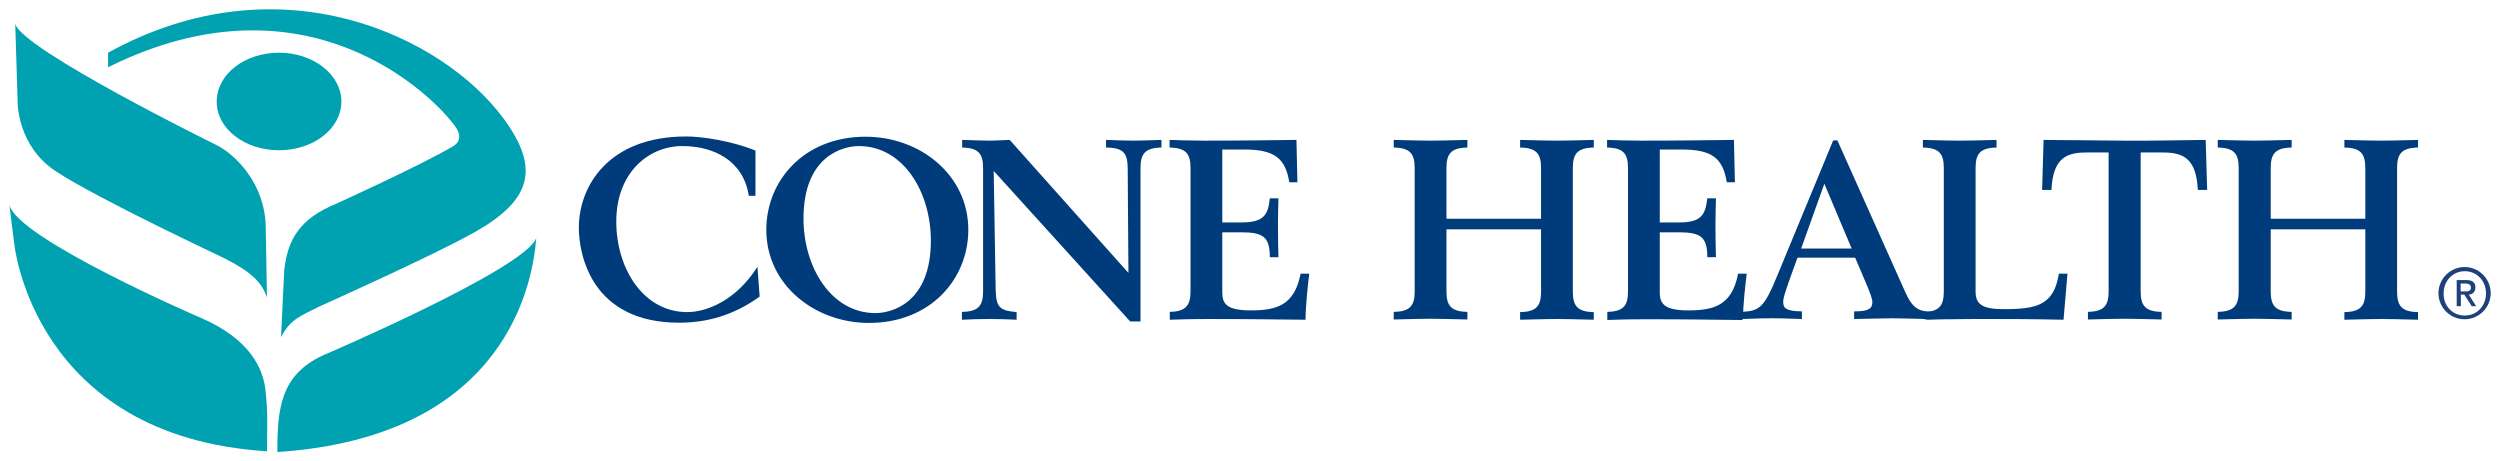
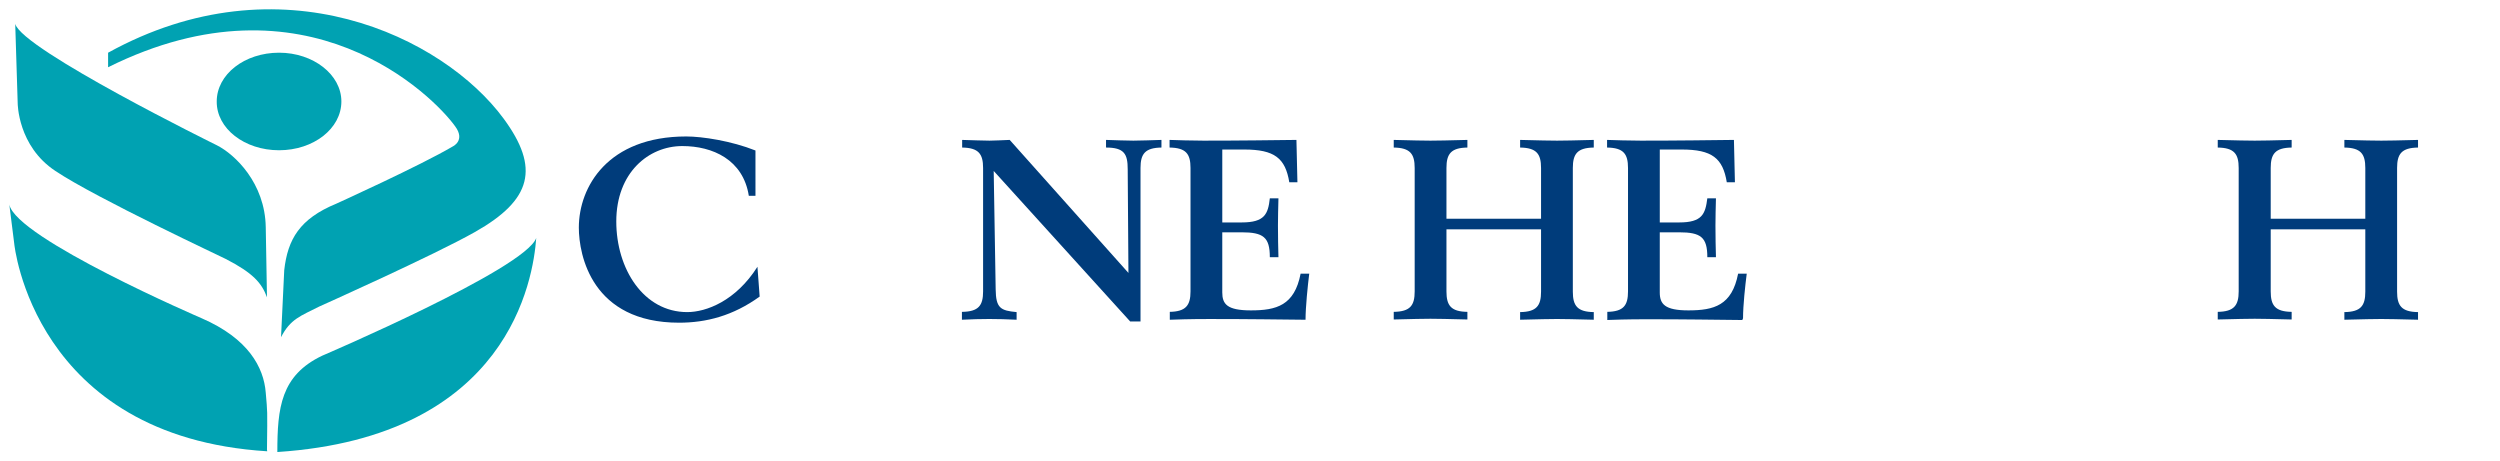
<svg xmlns="http://www.w3.org/2000/svg" xmlns:ns1="http://www.inkscape.org/namespaces/inkscape" xmlns:ns2="http://sodipodi.sourceforge.net/DTD/sodipodi-0.dtd" width="268.515mm" height="49.55mm" viewBox="0 0 268.515 49.55" version="1.1" id="svg10792" ns1:version="0.92.0 r15299" ns2:docname="cone health.svg">
  <defs id="defs10786" />
  <ns2:namedview id="base" pagecolor="#ffffff" bordercolor="#666666" borderopacity="1.0" ns1:pageopacity="0.0" ns1:pageshadow="2" ns1:zoom="0.35" ns1:cx="1327.9357" ns1:cy="164.14457" ns1:document-units="mm" ns1:current-layer="layer1" showgrid="false" fit-margin-top="0" fit-margin-left="0" fit-margin-right="0" fit-margin-bottom="0" ns1:window-width="1280" ns1:window-height="744" ns1:window-x="-4" ns1:window-y="-4" ns1:window-maximized="1" />
  <g ns1:label="Layer 1" ns1:groupmode="layer" id="layer1" transform="translate(338.876,-142.713)">
    <g transform="translate(-429.606,-400.849)" id="g10784">
      <path id="path10674" d="m 171.872,564.595 h -0.714 c -0.609,-3.889 -3.889,-5.345 -7.144,-5.345 -3.598,0 -7.091,2.831 -7.091,8.096 0,5.106 2.937,9.737 7.62,9.737 2.037,0 5.212,-1.191 7.541,-4.868 l 0.238,3.201 c -2.857,2.064 -5.741,2.805 -8.652,2.805 -9.366,0 -10.769,-7.25 -10.769,-10.213 0,-4.392 3.122,-9.79 11.536,-9.79 1.72,0 4.842,0.476 7.435,1.508 z" class="st0" ns1:connector-curvature="0" style="fill:#003c7b;stroke-width:0.265" />
-       <path id="path10676" d="m 183.699,558.245 c 5.847,0 11.033,4.101 11.033,10.001 0,5.265 -4.048,10.001 -10.663,10.001 -5.847,0 -11.033,-4.101 -11.033,-10.001 0,-5.265 4.022,-10.001 10.663,-10.001 z m 1.058,18.944 c 1.72,0 5.953,-1.058 5.953,-7.779 0,-5.265 -2.99,-10.16 -7.726,-10.16 -1.72,0 -5.953,1.058 -5.953,7.779 0,5.265 2.99,10.16 7.726,10.16 z" class="st0" ns1:connector-curvature="0" style="fill:#003c7b;stroke-width:0.265" />
      <path id="path10678" d="m 194.071,577.057 c 1.773,-0.026 2.249,-0.688 2.249,-2.196 v -13.256 c 0,-1.508 -0.476,-2.17 -2.249,-2.196 v -0.82 c 1.111,0.026 2.17,0.079 2.937,0.079 0.582,0 1.376,-0.053 2.17,-0.079 l 12.753,14.287 -0.079,-11.139 c 0,-1.64 -0.37,-2.328 -2.328,-2.328 v -0.82 c 1.005,0.026 2.09,0.079 2.937,0.079 0.873,0 1.958,-0.053 3.016,-0.079 v 0.82 c -1.773,0.026 -2.249,0.688 -2.249,2.196 v 16.484 h -1.111 l -14.658,-16.166 0.212,12.726 c 0.026,2.011 0.529,2.275 2.249,2.434 v 0.82 c -0.82,-0.053 -2.275,-0.079 -2.937,-0.079 -0.661,0 -2.117,0.026 -2.937,0.079 V 577.057 Z" class="st0" ns1:connector-curvature="0" style="fill:#003c7b;stroke-width:0.265" />
      <path id="path10680" d="m 216.349,577.057 c 1.746,-0.026 2.249,-0.688 2.249,-2.196 v -13.256 c 0,-1.508 -0.476,-2.17 -2.249,-2.196 v -0.82 c 0.926,0.026 2.249,0.079 3.625,0.079 4.154,0 7.488,-0.053 10.001,-0.079 l 0.106,4.551 h -0.873 c -0.423,-2.593 -1.587,-3.519 -4.842,-3.519 h -2.355 v 7.832 h 2.09 c 2.461,0 2.831,-0.9 3.016,-2.593 h 0.926 c -0.026,1.058 -0.053,2.064 -0.053,2.937 0,1.27 0.026,2.302 0.053,3.387 h -0.926 c 0,-2.143 -0.688,-2.672 -3.043,-2.672 h -2.064 v 6.456 c 0,1.244 0.503,1.931 3.069,1.931 2.752,0 4.683,-0.529 5.345,-3.942 h 0.926 c -0.159,1.296 -0.397,3.572 -0.397,4.948 -2.619,-0.026 -6.059,-0.079 -10.319,-0.079 -2.09,0 -3.704,0.053 -4.26,0.079 V 577.057 Z" class="st0" ns1:connector-curvature="0" style="fill:#003c7b;stroke-width:0.265" />
      <path id="path10682" d="m 240.426,577.057 c 1.773,-0.026 2.249,-0.688 2.249,-2.196 v -13.256 c 0,-1.508 -0.476,-2.17 -2.249,-2.196 v -0.82 c 2.17,0.053 3.096,0.079 3.942,0.079 0.873,0 1.799,-0.026 3.969,-0.079 v 0.82 c -1.773,0.026 -2.249,0.688 -2.249,2.196 v 5.45 h 10.16 v -5.45 c 0,-1.508 -0.476,-2.17 -2.249,-2.196 v -0.82 c 2.17,0.053 3.096,0.079 3.969,0.079 0.873,0 1.773,-0.026 3.942,-0.079 v 0.82 c -1.773,0.026 -2.249,0.688 -2.249,2.196 v 13.282 c 0,1.508 0.476,2.17 2.249,2.196 v 0.82 c -2.17,-0.053 -3.096,-0.079 -3.942,-0.079 -0.873,0 -1.799,0.026 -3.969,0.079 v -0.82 c 1.773,-0.026 2.249,-0.688 2.249,-2.196 v -6.694 h -10.16 v 6.668 c 0,1.508 0.476,2.17 2.249,2.196 v 0.82 c -2.17,-0.053 -3.096,-0.079 -3.969,-0.079 -0.873,0 -1.799,0.026 -3.942,0.079 z" class="st0" ns1:connector-curvature="0" style="fill:#003c7b;stroke-width:0.265" />
      <path id="path10684" d="m 263.339,577.057 c 1.773,-0.026 2.249,-0.688 2.249,-2.196 v -13.256 c 0,-1.508 -0.476,-2.17 -2.249,-2.196 v -0.82 c 0.926,0.026 2.249,0.079 3.625,0.079 4.154,0 7.488,-0.053 10.001,-0.079 l 0.106,4.551 h -0.873 c -0.423,-2.593 -1.587,-3.519 -4.842,-3.519 h -2.355 v 7.832 h 2.09 c 2.461,0 2.805,-0.9 3.016,-2.593 h 0.926 c -0.026,1.058 -0.053,2.064 -0.053,2.937 0,1.27 0.026,2.302 0.053,3.387 h -0.926 c 0,-2.143 -0.688,-2.672 -3.043,-2.672 h -2.064 v 6.456 c 0,1.244 0.529,1.931 3.069,1.931 2.752,0 4.683,-0.529 5.345,-3.942 h 0.926 c -0.159,1.244 -0.397,3.387 -0.397,4.789 0,0.053 -0.079,0.132 -0.079,0.185 -0.106,0 -0.132,0 -0.238,0 -2.593,-0.026 -5.927,-0.079 -10.001,-0.079 -2.09,0 -3.704,0.053 -4.26,0.079 V 577.057 Z" class="st0" ns1:connector-curvature="0" style="fill:#003c7b;stroke-width:0.265" />
-       <path id="path10686" d="m 277.811,577.057 c 1.879,-0.106 2.381,-0.37 3.863,-4.022 l 5.953,-14.393 h 0.45 l 7.329,16.378 c 0.714,1.561 1.349,2.011 2.752,2.011 v 0.741 c -0.026,0 -0.423,0.053 -0.503,0.053 -1.64,-0.026 -2.619,-0.079 -3.625,-0.079 -1.085,0 -2.249,0.053 -4.154,0.079 v -0.82 c 1.508,0 1.958,-0.265 1.958,-1.005 0,-0.291 -0.185,-0.873 -0.767,-2.223 l -1.085,-2.54 h -6.191 l -0.794,2.196 c -0.688,1.905 -0.741,2.275 -0.741,2.54 0,0.714 0.318,1.005 2.011,1.032 v 0.82 c -2.328,-0.079 -2.593,-0.079 -3.254,-0.079 -0.688,0 -0.953,0 -3.254,0.079 V 577.057 Z m 11.8,-6.8 -2.937,-6.959 -2.487,6.959 z" class="st0" ns1:connector-curvature="0" style="fill:#003c7b;stroke-width:0.265" />
-       <path id="path10688" d="m 297.258,577.798 v -0.714 c 1.746,-0.026 2.249,-0.688 2.249,-2.196 v -13.282 c 0,-1.508 -0.476,-2.17 -2.249,-2.196 v -0.82 c 2.17,0.053 3.096,0.079 3.942,0.079 0.873,0 1.799,-0.026 3.969,-0.079 v 0.82 c -1.773,0.026 -2.249,0.688 -2.249,2.196 v 13.282 c 0,1.402 0.794,1.879 3.043,1.879 3.572,0 5.371,-0.45 5.9,-3.81 h 0.926 l -0.423,4.948 c -6.668,-0.159 -14.155,-0.053 -14.631,0 -0.079,-0.026 -0.476,-0.106 -0.476,-0.106 z" class="st0" ns1:connector-curvature="0" style="fill:#003c7b;stroke-width:0.265" />
-       <path id="path10690" d="m 314.959,577.057 c 1.773,-0.026 2.249,-0.688 2.249,-2.196 v -14.922 h -2.381 c -2.17,0 -3.598,0.609 -3.757,4.022 h -1.005 l 0.159,-5.371 c 2.91,0.026 5.794,0.053 8.705,0.079 2.91,0.026 5.794,-0.053 8.705,-0.079 l 0.159,5.371 h -1.005 c -0.159,-3.413 -1.587,-4.022 -3.757,-4.022 h -2.381 v 14.922 c 0,1.508 0.476,2.17 2.249,2.196 v 0.82 c -2.17,-0.053 -3.096,-0.079 -3.969,-0.079 -0.873,0 -1.799,0.026 -3.942,0.079 V 577.057 Z" class="st0" ns1:connector-curvature="0" style="fill:#003c7b;stroke-width:0.265" />
      <path id="path10692" d="m 328.929,577.057 c 1.746,-0.026 2.249,-0.688 2.249,-2.196 v -13.256 c 0,-1.508 -0.476,-2.17 -2.249,-2.196 v -0.82 c 2.17,0.053 3.096,0.079 3.969,0.079 0.873,0 1.799,-0.026 3.969,-0.079 v 0.82 c -1.773,0.026 -2.249,0.688 -2.249,2.196 v 5.45 h 10.16 v -5.45 c 0,-1.508 -0.476,-2.17 -2.249,-2.196 v -0.82 c 2.17,0.053 3.096,0.079 3.969,0.079 0.873,0 1.799,-0.026 3.942,-0.079 v 0.82 c -1.773,0.026 -2.249,0.688 -2.249,2.196 v 13.282 c 0,1.508 0.476,2.17 2.249,2.196 v 0.82 c -2.17,-0.053 -3.096,-0.079 -3.942,-0.079 -0.873,0 -1.799,0.026 -3.969,0.079 v -0.82 c 1.773,-0.026 2.249,-0.688 2.249,-2.196 v -6.694 h -10.16 v 6.668 c 0,1.508 0.476,2.17 2.249,2.196 v 0.82 c -2.17,-0.053 -3.096,-0.079 -3.969,-0.079 -0.873,0 -1.799,0.026 -3.969,0.079 z" class="st0" ns1:connector-curvature="0" style="fill:#003c7b;stroke-width:0.265" />
      <path style="fill:#00a2b2;stroke-width:0.265" ns1:connector-curvature="0" class="st1" d="m 96.678,561.923 c -4.048,-2.672 -4.048,-7.276 -4.048,-7.276 l -0.265,-8.52 v 0 c 0.741,2.752 21.669,13.044 21.669,13.044 1.931,0.979 5.159,4.048 5.239,8.784 l 0.132,7.541 c -0.556,-1.535 -1.508,-2.619 -4.445,-4.128 0,-0.026 -13.944,-6.535 -18.283,-9.446 z" id="path10694" />
      <path style="fill:#00a2b2;stroke-width:0.265" ns1:connector-curvature="0" class="st1" d="m 119.405,591.874 c 0.053,-4.577 0.053,-3.916 -0.132,-6.138 -0.212,-2.725 -1.879,-5.821 -6.879,-7.99 0,0 -19.976,-8.599 -20.664,-12.224 l 0.529,4.207 c 0,0 2.011,20.743 27.173,22.304 z" id="path10696" />
      <path style="fill:#00a2b2;stroke-width:0.265" ns1:connector-curvature="0" class="st1" d="m 120.517,592.112 c 24.897,-1.64 27.49,-18.6 27.808,-22.992 -1.138,3.307 -22.992,12.647 -22.992,12.647 -4.445,2.117 -4.815,5.609 -4.815,10.345 z" id="path10698" />
      <path style="fill:#00a2b2;stroke-width:0.265" ns1:connector-curvature="0" class="st1" d="m 120.702,559.7 c 3.704,0 6.694,-2.328 6.694,-5.239 0,-2.884 -3.016,-5.239 -6.694,-5.239 -3.704,0 -6.694,2.328 -6.694,5.239 -0.026,2.91 2.99,5.239 6.694,5.239 z" id="path10700" />
      <path style="fill:#00a2b2;stroke-width:0.265" ns1:connector-curvature="0" class="st1" d="m 120.913,579.782 c 1.005,-1.958 2.09,-2.275 4.128,-3.307 0,0 12.25,-5.477 16.695,-7.99 6.138,-3.466 6.985,-6.879 3.096,-12.171 -6.482,-8.811 -23.998,-17.304 -42.492,-7.091 v 1.561 c 21.325,-10.61 34.951,3.096 37.28,6.35 1.111,1.508 -0.238,2.143 -0.238,2.143 -3.493,2.064 -12.541,6.165 -12.541,6.165 -3.916,1.614 -5.212,3.81 -5.583,7.144 l -0.344,7.197" id="path10702" />
-       <path id="path10706" d="m 355.44,572.242 c 1.561,0 2.805,1.27 2.805,2.805 0,1.561 -1.27,2.805 -2.805,2.805 -1.561,0 -2.805,-1.27 -2.805,-2.805 0,-1.535 1.27,-2.805 2.805,-2.805 m 0.026,5.212 c 1.296,0 2.275,-1.032 2.275,-2.381 0,-1.349 -0.979,-2.381 -2.275,-2.381 -1.323,0 -2.275,1.058 -2.275,2.381 -0.026,1.349 0.953,2.381 2.275,2.381 z m -0.9,-3.81 h 1.085 c 0.635,0 0.953,0.265 0.953,0.794 0,0.45 -0.291,0.767 -0.714,0.767 l 0.794,1.244 h -0.476 l -0.794,-1.244 h -0.37 v 1.244 h -0.45 v -2.805 z m 0.45,1.217 h 0.529 c 0.344,0 0.582,-0.079 0.582,-0.423 0,-0.318 -0.291,-0.423 -0.582,-0.423 h -0.529 z" class="st2" ns1:connector-curvature="0" style="fill:#1e4179;stroke-width:0.265" />
    </g>
  </g>
</svg>